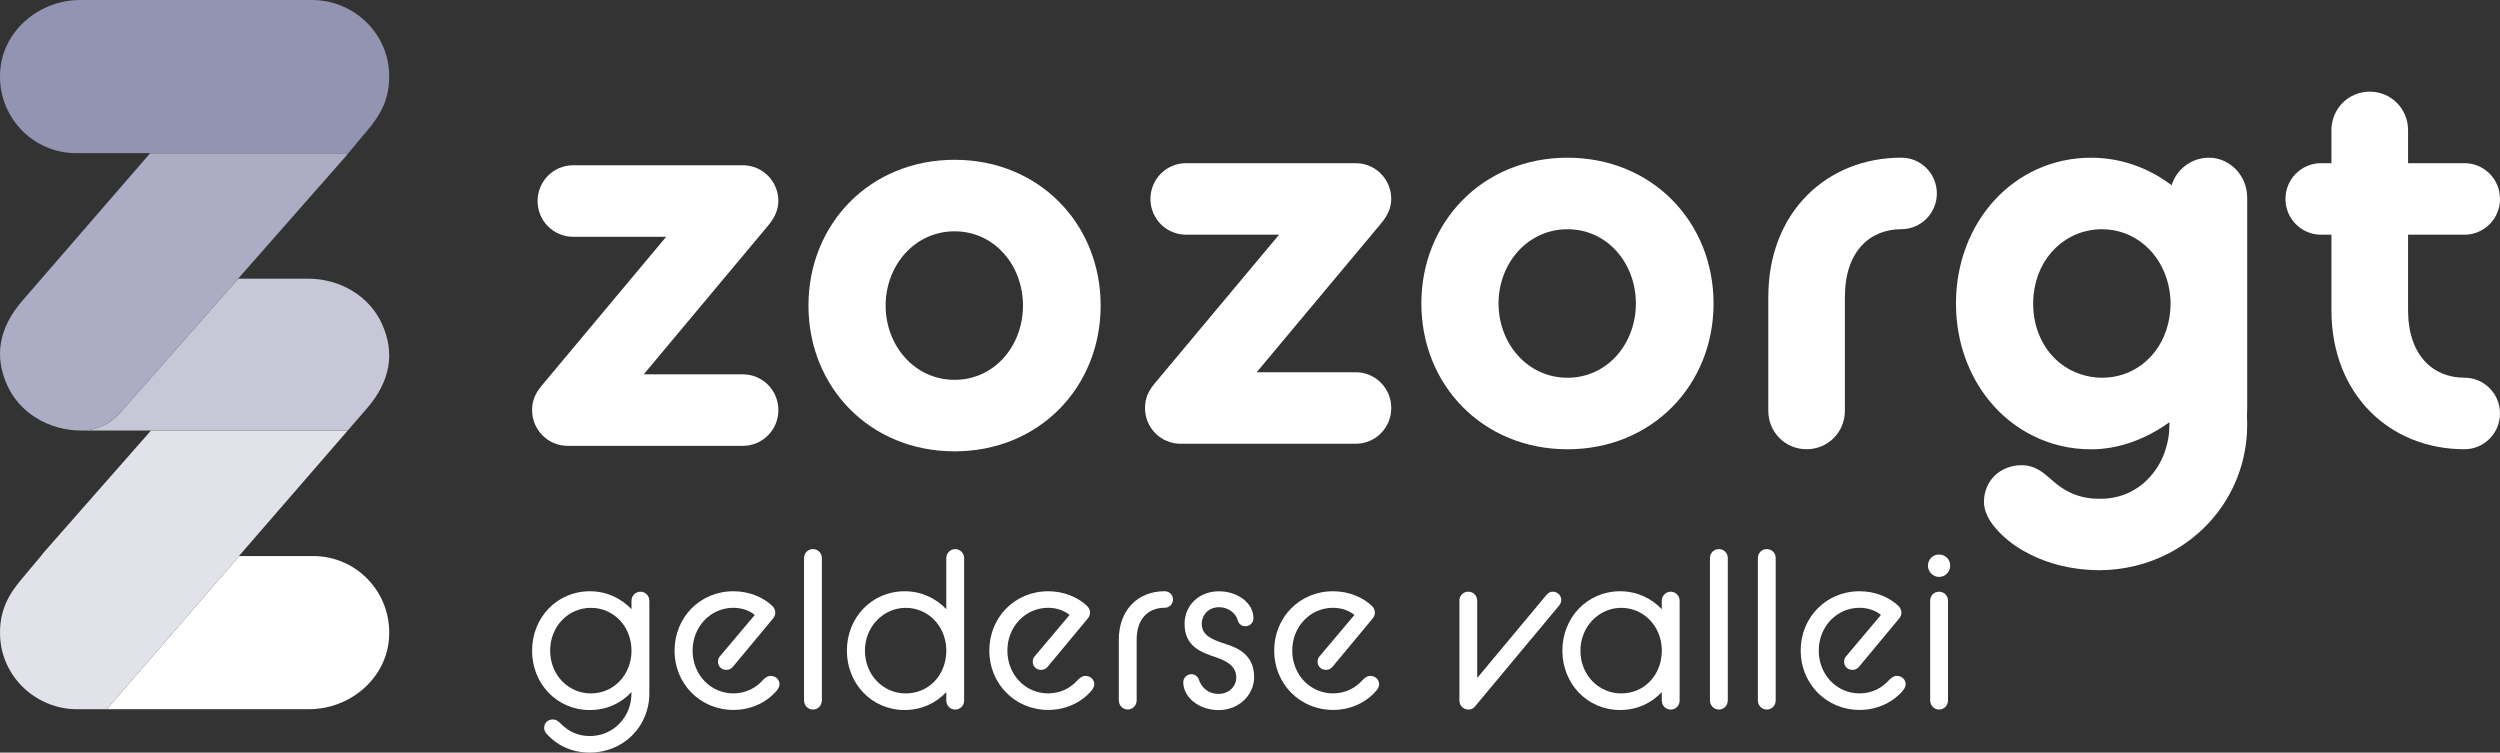
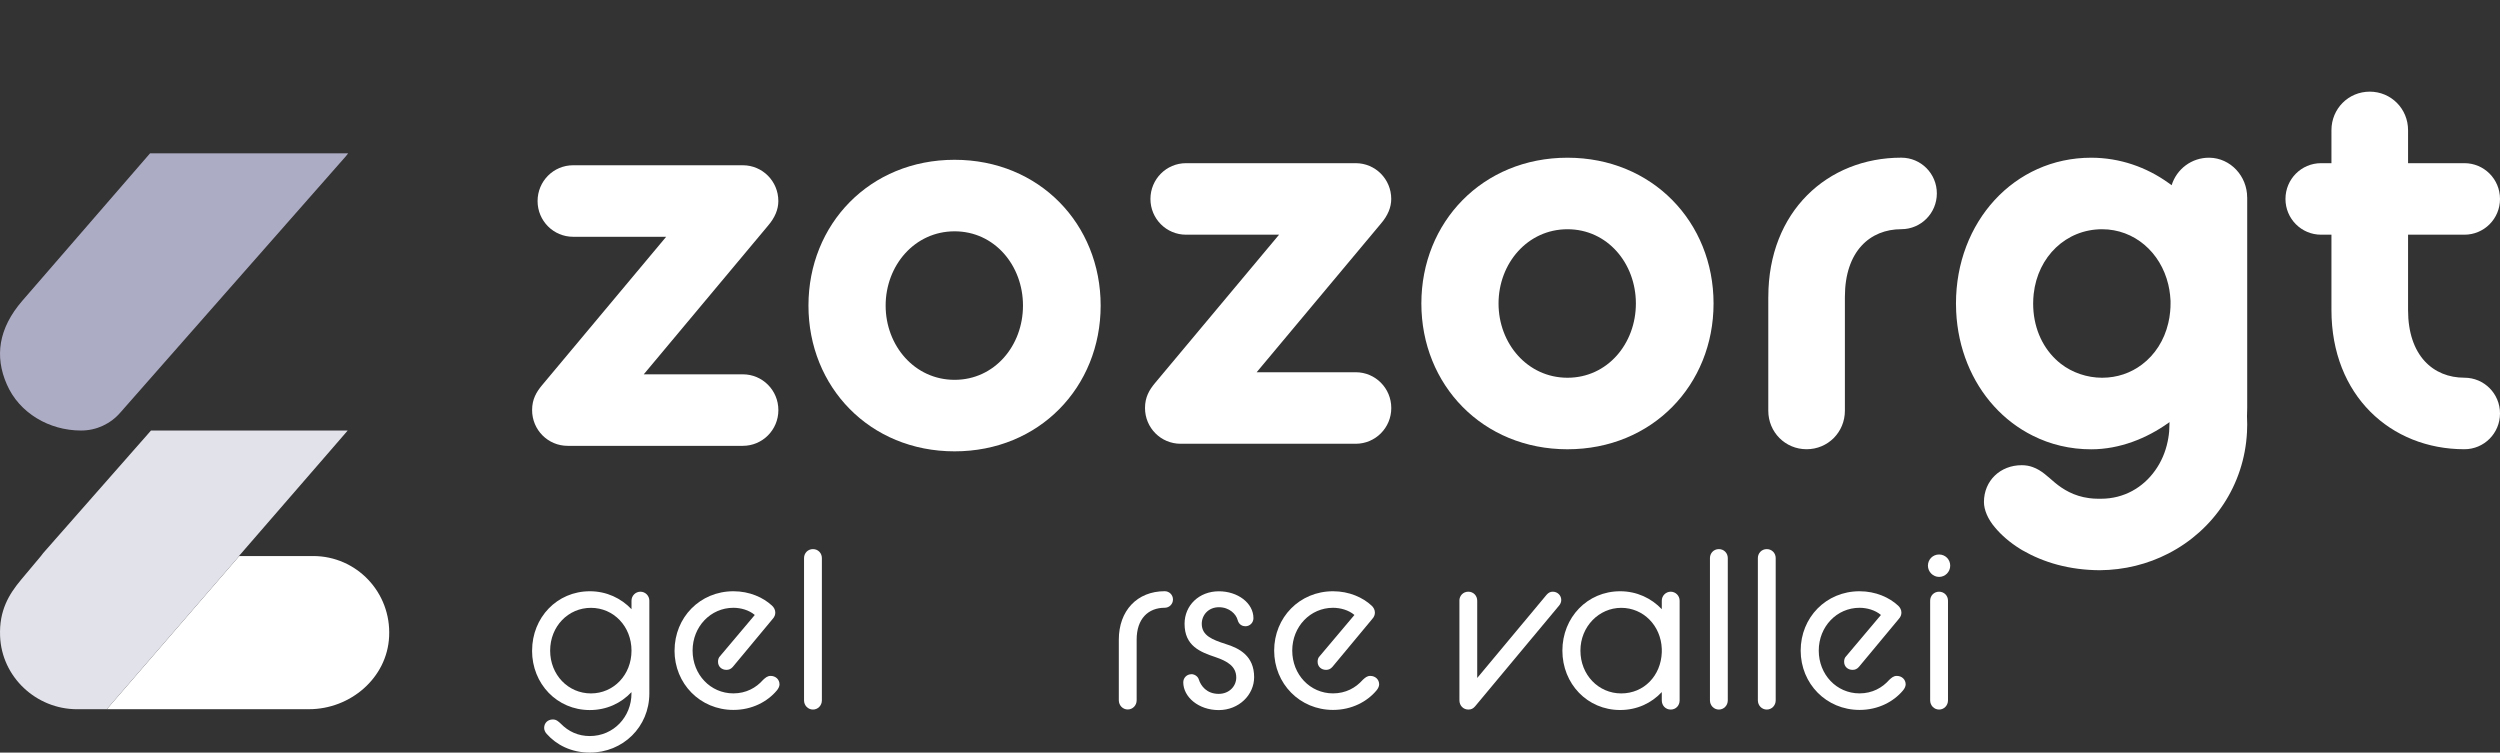
<svg xmlns="http://www.w3.org/2000/svg" width="289" height="87" viewBox="0 0 289 87" fill="none">
  <rect x="0" y="0" width="289" height="87" fill="#333333" stroke="none" />
  <g clip-path="url(#clip0_5030_4141)">
    <path d="M61.511 75.213C61.511 71.378 64.398 68.349 68.185 68.349C70.115 68.349 71.793 69.15 73.002 70.422V69.437C73.002 68.867 73.466 68.401 74.033 68.401C74.6 68.401 75.064 68.867 75.064 69.437V80.159C75.064 84.046 71.999 87 68.185 87C66.02 87 64.319 86.096 63.213 84.852C63.006 84.644 62.903 84.362 62.903 84.154C62.903 83.561 63.339 83.17 63.906 83.17C64.319 83.17 64.548 83.401 64.806 83.636C65.734 84.593 66.868 85.087 68.18 85.087C70.936 85.087 72.998 82.859 72.998 80.164V80.009C71.788 81.304 70.111 82.082 68.18 82.082C64.394 82.082 61.507 79.052 61.507 75.218L61.511 75.213ZM73.002 75.213C73.002 72.414 70.94 70.266 68.311 70.266C65.682 70.266 63.597 72.414 63.597 75.213C63.597 78.011 65.682 80.159 68.311 80.159C70.94 80.159 73.002 78.011 73.002 75.213Z" fill="white" />
    <path d="M77.979 75.213C77.979 71.378 80.917 68.349 84.783 68.349C86.662 68.349 88.237 69.074 89.24 70.007C89.47 70.214 89.624 70.502 89.624 70.808C89.624 71.067 89.549 71.303 89.291 71.585L84.704 77.102C84.498 77.333 84.268 77.436 83.982 77.436C83.415 77.436 83.003 77.05 83.003 76.504C83.003 76.273 83.054 76.037 83.232 75.858L87.253 71.091C86.583 70.521 85.632 70.261 84.779 70.261C82.15 70.261 80.064 72.438 80.064 75.208C80.064 77.978 82.126 80.155 84.779 80.155C86.245 80.155 87.408 79.509 88.204 78.6C88.486 78.341 88.72 78.134 89.081 78.134C89.671 78.134 90.112 78.548 90.112 79.118C90.112 79.326 89.985 79.608 89.802 79.816C88.72 81.111 86.944 82.067 84.779 82.067C80.941 82.067 77.974 79.038 77.974 75.203L77.979 75.213Z" fill="white" />
    <path d="M92.947 64.514C92.947 63.944 93.383 63.477 93.978 63.477C94.573 63.477 95.009 63.944 95.009 64.514V80.965C95.009 81.563 94.545 82.025 93.978 82.025C93.411 82.025 92.947 81.559 92.947 80.965V64.514Z" fill="white" />
-     <path d="M109.391 80.004C108.182 81.299 106.504 82.077 104.573 82.077C100.787 82.077 97.9 79.048 97.9 75.213C97.9 71.378 100.787 68.349 104.573 68.349C106.504 68.349 108.182 69.15 109.391 70.422V64.514C109.391 63.944 109.855 63.477 110.422 63.477C110.989 63.477 111.453 63.944 111.453 64.514V80.965C111.453 81.563 111.017 82.025 110.422 82.025C109.827 82.025 109.391 81.559 109.391 80.965V80.009V80.004ZM109.391 75.42V75.005C109.288 72.311 107.254 70.266 104.7 70.266C102.146 70.266 99.986 72.414 99.986 75.213C99.986 78.011 102.071 80.159 104.7 80.159C107.329 80.159 109.288 78.115 109.391 75.42Z" fill="white" />
-     <path d="M114.363 75.213C114.363 71.378 117.301 68.349 121.167 68.349C123.046 68.349 124.621 69.074 125.624 70.007C125.854 70.214 126.008 70.502 126.008 70.808C126.008 71.067 125.933 71.303 125.675 71.585L121.088 77.102C120.881 77.333 120.652 77.436 120.366 77.436C119.799 77.436 119.386 77.05 119.386 76.504C119.386 76.273 119.438 76.037 119.621 75.858L123.642 71.091C122.971 70.521 122.02 70.261 121.167 70.261C118.538 70.261 116.453 72.438 116.453 75.208C116.453 77.978 118.515 80.155 121.167 80.155C122.634 80.155 123.796 79.509 124.593 78.6C124.874 78.341 125.108 78.134 125.469 78.134C126.06 78.134 126.5 78.548 126.5 79.118C126.5 79.326 126.374 79.608 126.191 79.816C125.108 81.111 123.332 82.067 121.167 82.067C117.329 82.067 114.363 79.038 114.363 75.203V75.213Z" fill="white" />
    <path d="M129.335 73.941C129.335 70.601 131.449 68.344 134.645 68.344C135.16 68.344 135.596 68.759 135.596 69.3C135.596 69.842 135.16 70.257 134.645 70.257C132.738 70.257 131.397 71.524 131.397 73.936V80.956C131.397 81.554 130.933 82.016 130.366 82.016C129.799 82.016 129.335 81.549 129.335 80.956V73.936V73.941Z" fill="white" />
    <path d="M137.71 77.931C138.042 77.931 138.455 78.138 138.586 78.553C138.816 79.278 139.486 80.211 140.878 80.211C142.115 80.211 142.911 79.307 142.911 78.322C142.911 77.026 141.88 76.433 140.517 75.966C138.741 75.373 136.936 74.671 136.936 72.108C136.936 69.983 138.609 68.353 140.906 68.353C143.071 68.353 144.898 69.701 144.898 71.463C144.898 71.981 144.486 72.395 143.97 72.395C143.689 72.395 143.225 72.268 143.071 71.67C142.893 70.996 142.119 70.195 140.906 70.195C139.692 70.195 138.923 71.1 138.923 72.113C138.923 73.484 140.161 73.95 141.679 74.445C143.3 74.939 144.978 75.844 144.978 78.28C144.978 80.324 143.225 82.086 140.882 82.086C138.539 82.086 136.786 80.56 136.786 78.873C136.786 78.355 137.199 77.941 137.714 77.941L137.71 77.931Z" fill="white" />
    <path d="M147.293 75.213C147.293 71.378 150.231 68.349 154.097 68.349C155.977 68.349 157.551 69.074 158.554 70.007C158.784 70.214 158.938 70.502 158.938 70.808C158.938 71.067 158.863 71.303 158.606 71.585L154.018 77.102C153.812 77.333 153.582 77.436 153.296 77.436C152.729 77.436 152.317 77.05 152.317 76.504C152.317 76.273 152.368 76.037 152.551 75.858L156.572 71.091C155.902 70.521 154.95 70.261 154.097 70.261C151.468 70.261 149.383 72.438 149.383 75.208C149.383 77.978 151.445 80.155 154.097 80.155C155.564 80.155 156.726 79.509 157.523 78.6C157.804 78.341 158.039 78.134 158.399 78.134C158.99 78.134 159.43 78.548 159.43 79.118C159.43 79.326 159.304 79.608 159.121 79.816C158.038 81.111 156.262 82.067 154.097 82.067C150.259 82.067 147.293 79.038 147.293 75.203V75.213Z" fill="white" />
    <path d="M168.704 69.437C168.704 68.867 169.14 68.4 169.735 68.4C170.331 68.4 170.766 68.867 170.766 69.437V78.374L178.78 68.763C178.986 68.532 179.192 68.4 179.501 68.4C180.04 68.4 180.481 68.815 180.481 69.357C180.481 69.564 180.406 69.795 180.251 69.979L170.513 81.662C170.279 81.921 170.077 82.025 169.74 82.025C169.15 82.025 168.709 81.559 168.709 80.965V69.437H168.704Z" fill="white" />
    <path d="M192.103 80.004C190.894 81.3 189.216 82.077 187.285 82.077C183.499 82.077 180.612 79.048 180.612 75.213C180.612 71.378 183.499 68.349 187.285 68.349C189.216 68.349 190.894 69.15 192.103 70.422V69.437C192.103 68.867 192.567 68.401 193.134 68.401C193.701 68.401 194.165 68.867 194.165 69.437V80.965C194.165 81.563 193.729 82.025 193.134 82.025C192.539 82.025 192.103 81.559 192.103 80.965V80.009V80.004ZM192.103 75.42V75.006C192 72.311 189.966 70.266 187.412 70.266C184.858 70.266 182.697 72.414 182.697 75.213C182.697 78.011 184.783 80.159 187.412 80.159C190.041 80.159 192 78.115 192.103 75.42Z" fill="white" />
    <path d="M197.67 64.514C197.67 63.944 198.106 63.477 198.701 63.477C199.296 63.477 199.732 63.944 199.732 64.514V80.965C199.732 81.563 199.268 82.025 198.701 82.025C198.134 82.025 197.67 81.559 197.67 80.965V64.514Z" fill="white" />
    <path d="M203.209 64.514C203.209 63.944 203.645 63.477 204.24 63.477C204.835 63.477 205.271 63.944 205.271 64.514V80.965C205.271 81.563 204.807 82.025 204.24 82.025C203.673 82.025 203.209 81.559 203.209 80.965V64.514Z" fill="white" />
    <path d="M208.158 75.213C208.158 71.378 211.096 68.349 214.962 68.349C216.841 68.349 218.416 69.074 219.419 70.007C219.648 70.214 219.803 70.502 219.803 70.808C219.803 71.067 219.728 71.303 219.47 71.585L214.883 77.102C214.676 77.333 214.447 77.436 214.161 77.436C213.594 77.436 213.181 77.05 213.181 76.504C213.181 76.273 213.233 76.037 213.416 75.858L217.437 71.091C216.766 70.521 215.815 70.261 214.962 70.261C212.333 70.261 210.248 72.438 210.248 75.208C210.248 77.978 212.31 80.155 214.962 80.155C216.429 80.155 217.591 79.509 218.388 78.6C218.669 78.341 218.903 78.134 219.264 78.134C219.855 78.134 220.295 78.548 220.295 79.118C220.295 79.326 220.169 79.608 219.986 79.816C218.903 81.111 217.127 82.067 214.962 82.067C211.124 82.067 208.158 79.038 208.158 75.203V75.213Z" fill="white" />
    <path d="M222.868 65.395C222.868 64.669 223.435 64.099 224.157 64.099C224.878 64.099 225.445 64.669 225.445 65.395C225.445 66.12 224.855 66.691 224.157 66.691C223.458 66.691 222.868 66.097 222.868 65.395ZM223.126 69.437C223.126 68.867 223.561 68.401 224.157 68.401C224.752 68.401 225.188 68.867 225.188 69.437V80.965C225.188 81.563 224.724 82.025 224.157 82.025C223.59 82.025 223.126 81.559 223.126 80.965V69.437Z" fill="white" />
    <path d="M77.009 27.372H66.254C63.976 27.372 62.144 25.525 62.144 23.24C62.144 20.955 63.976 19.104 66.254 19.104H85.866C88.143 19.104 89.976 20.95 89.976 23.24C89.976 24.192 89.596 25.148 88.776 26.099L74.417 43.272H85.871C88.148 43.272 89.98 45.118 89.98 47.408C89.98 49.697 88.143 51.539 85.871 51.539H65.626C63.349 51.539 61.511 49.697 61.511 47.408C61.511 46.136 62.018 45.307 62.65 44.544L77.009 27.372Z" fill="white" />
    <path d="M93.457 35.324C93.457 25.911 100.543 18.472 110.347 18.472C120.15 18.472 127.236 25.911 127.236 35.324C127.236 44.737 120.15 52.175 110.347 52.175C100.543 52.175 93.457 44.732 93.457 35.324ZM118.257 35.324C118.257 30.683 114.967 26.74 110.351 26.74C105.735 26.74 102.38 30.683 102.38 35.324C102.38 39.964 105.731 43.908 110.351 43.908C114.972 43.908 118.257 39.964 118.257 35.324Z" fill="white" />
    <path d="M147.86 27.131H137.105C134.828 27.131 132.991 25.285 132.991 23C132.991 20.715 134.828 18.863 137.105 18.863H156.717C158.995 18.863 160.827 20.71 160.827 23C160.827 23.951 160.447 24.908 159.627 25.859L145.269 43.031H156.722C158.999 43.031 160.832 44.878 160.832 47.168C160.832 49.457 158.995 51.299 156.722 51.299H136.477C134.2 51.299 132.363 49.457 132.363 47.168C132.363 45.896 132.869 45.066 133.501 44.303L147.86 27.131Z" fill="white" />
    <path d="M164.309 35.084C164.309 25.671 171.394 18.232 181.198 18.232C191.002 18.232 198.087 25.671 198.087 35.084C198.087 44.496 191.002 51.935 181.198 51.935C171.394 51.935 164.309 44.492 164.309 35.084ZM189.108 35.084C189.108 30.443 185.819 26.5 181.203 26.5C176.587 26.5 173.231 30.443 173.231 35.084C173.231 39.724 176.582 43.667 181.203 43.667C185.823 43.667 189.108 39.724 189.108 35.084Z" fill="white" />
    <path d="M204.418 34.316C204.418 24.46 211.251 18.227 219.789 18.227C222.067 18.227 223.899 20.069 223.899 22.359C223.899 24.648 222.062 26.495 219.789 26.495C216.185 26.495 213.27 29.039 213.27 34.316V47.479C213.27 49.957 211.312 51.931 208.842 51.931C206.372 51.931 204.414 49.957 204.414 47.479V34.316H204.418Z" fill="white" />
    <path d="M264.2 23C264.2 20.71 266.037 18.863 268.315 18.863H269.515V15.047C269.515 12.569 271.478 10.595 273.943 10.595C276.408 10.595 278.372 12.569 278.372 15.047V18.863H284.885C287.163 18.863 289 20.71 289 23C289 25.289 287.163 27.131 284.885 27.131H278.372V35.842C278.372 41.119 281.282 43.663 284.885 43.663C287.163 43.663 289 45.505 289 47.794C289 50.084 287.163 51.931 284.885 51.931C276.347 51.931 269.515 45.698 269.515 35.842V27.131H268.315C266.037 27.131 264.2 25.285 264.2 23Z" fill="white" />
    <path d="M259.772 22.821C259.772 20.366 257.855 18.27 255.414 18.232C253.356 18.204 251.618 19.546 251.041 21.412C250.915 21.318 250.788 21.224 250.657 21.134C248.131 19.325 245.052 18.232 241.739 18.232C232.817 18.232 226.111 25.671 226.111 35.084C226.111 35.399 226.12 35.715 226.134 36.026C226.237 38.165 226.687 40.186 227.432 42.028C228.922 45.717 231.594 48.68 235.001 50.371C237.02 51.384 239.298 51.94 241.744 51.94C245.034 51.94 248.159 50.677 250.662 48.892C250.704 48.864 250.746 48.835 250.784 48.807C250.793 48.807 250.798 48.798 250.807 48.793C250.798 48.821 250.798 48.849 250.788 48.878C250.788 48.944 250.788 49.01 250.788 49.076C250.788 49.608 250.746 50.131 250.657 50.64C250.638 50.767 250.62 50.889 250.587 51.012C250.334 52.251 249.842 53.396 249.144 54.371C247.747 56.354 245.53 57.654 242.878 57.654H242.798C242.719 57.654 242.639 57.654 242.559 57.654C242.189 57.654 241.838 57.631 241.505 57.584C239.734 57.358 238.473 56.557 237.564 55.808C236.734 55.115 236.008 54.357 234.991 53.999C234.612 53.857 234.19 53.777 233.707 53.777C231.242 53.777 229.344 55.558 229.344 58.036C229.344 58.926 229.789 60.005 230.61 60.962C231.35 61.857 232.348 62.724 233.567 63.477C233.637 63.52 233.712 63.567 233.787 63.609C236.242 65.023 239.185 65.89 242.705 65.918C245.591 65.899 248.295 65.207 250.662 63.986C255.873 61.31 259.444 56.095 259.753 49.943C259.767 49.65 259.777 49.358 259.777 49.066C259.777 48.746 259.767 48.43 259.753 48.115C259.772 47.804 259.777 47.488 259.777 47.168V22.821H259.772ZM250.915 35.084C250.915 35.409 250.901 35.729 250.868 36.04C250.831 36.487 250.756 36.921 250.657 37.336C250.189 39.347 249.101 41.02 247.616 42.136C246.327 43.116 244.738 43.667 243.005 43.667C241.271 43.667 239.546 43.078 238.225 42.047C236.486 40.69 235.31 38.57 235.075 36.031C235.047 35.724 235.033 35.404 235.033 35.084C235.033 34.707 235.057 34.339 235.094 33.981C235.572 29.642 238.857 26.5 243.005 26.5C246.716 26.5 249.772 29.152 250.657 32.902C250.746 33.284 250.817 33.68 250.859 34.08C250.882 34.306 250.901 34.537 250.915 34.768V35.088V35.084Z" fill="white" />
    <path d="M44.983 73.588C44.758 78.379 40.489 81.983 35.728 81.983H12.348L27.653 64.278H36.201C41.215 64.278 45.236 68.476 44.983 73.583V73.588Z" fill="white" />
    <path d="M27.644 64.26L27.621 64.283H27.649L12.344 81.987H8.923C4.185 81.987 0.187 78.266 0.009 73.522C-0.103 70.568 1.026 68.707 2.446 67.006L4.728 64.283L4.747 64.26L4.991 63.939L17.456 49.768H40.194L38.329 51.926L27.635 64.26H27.644Z" fill="#E2E2EB" />
-     <path d="M42.429 47.196L40.199 49.768H9.382C11.144 49.768 12.793 49 13.937 47.658L27.527 32.215H35.634C39.271 32.215 42.767 34.207 44.215 37.576C45.616 40.775 45.185 43.997 42.429 47.196Z" fill="#C8C7D8" />
-     <path d="M42.546 14.981L40.269 17.704L40.245 17.728H17.348L17.372 17.704H8.796C3.782 17.7 -0.239 13.502 0.009 8.395C0.234 3.609 4.503 0 9.269 0H36.065C40.807 0 44.805 3.722 44.983 8.466C45.095 11.415 43.966 13.281 42.546 14.981Z" fill="#9393B2" />
    <path d="M40.245 17.723L39.997 18.044L27.527 32.215L13.942 47.657C12.793 49 11.144 49.768 9.382 49.768H9.358C5.722 49.768 2.226 47.771 0.778 44.412C-0.619 41.213 -0.192 37.99 2.563 34.787L4.794 32.215L17.348 17.723H40.245Z" fill="#ADACC5" />
  </g>
  <defs>
    <clipPath id="clip0_5030_4141">
      <rect width="289" height="87" fill="white" />
    </clipPath>
  </defs>
</svg>